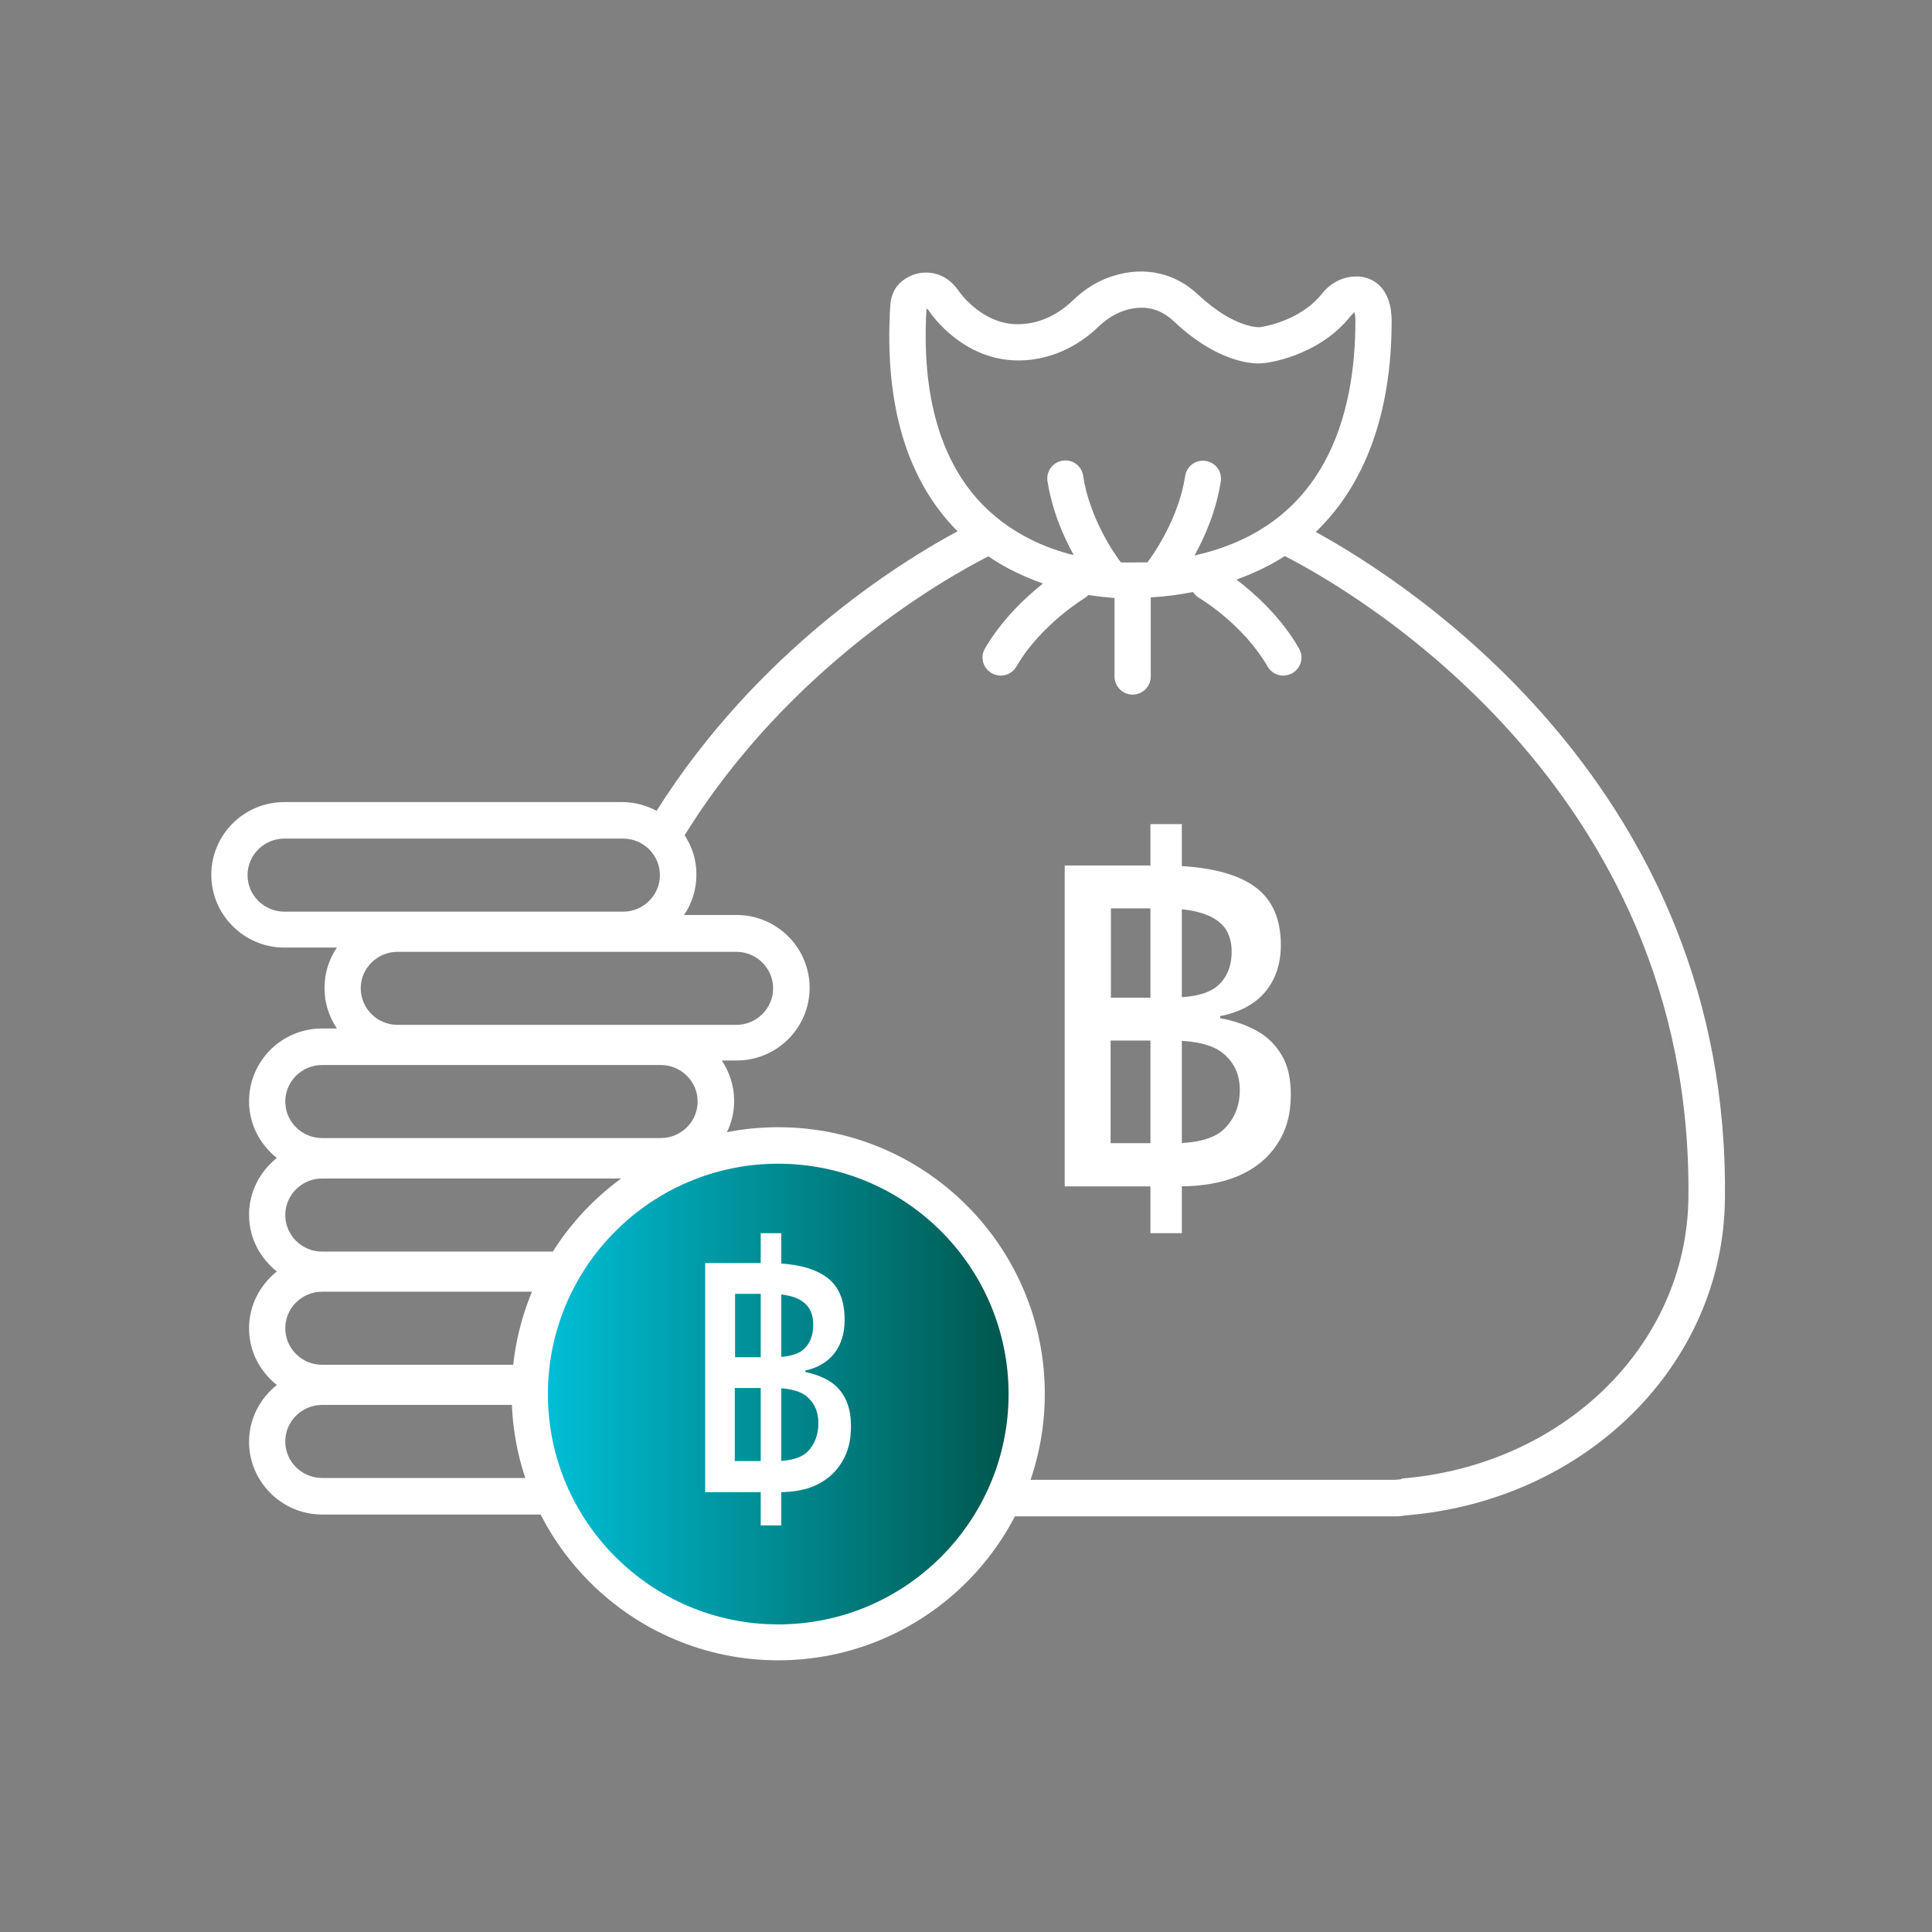
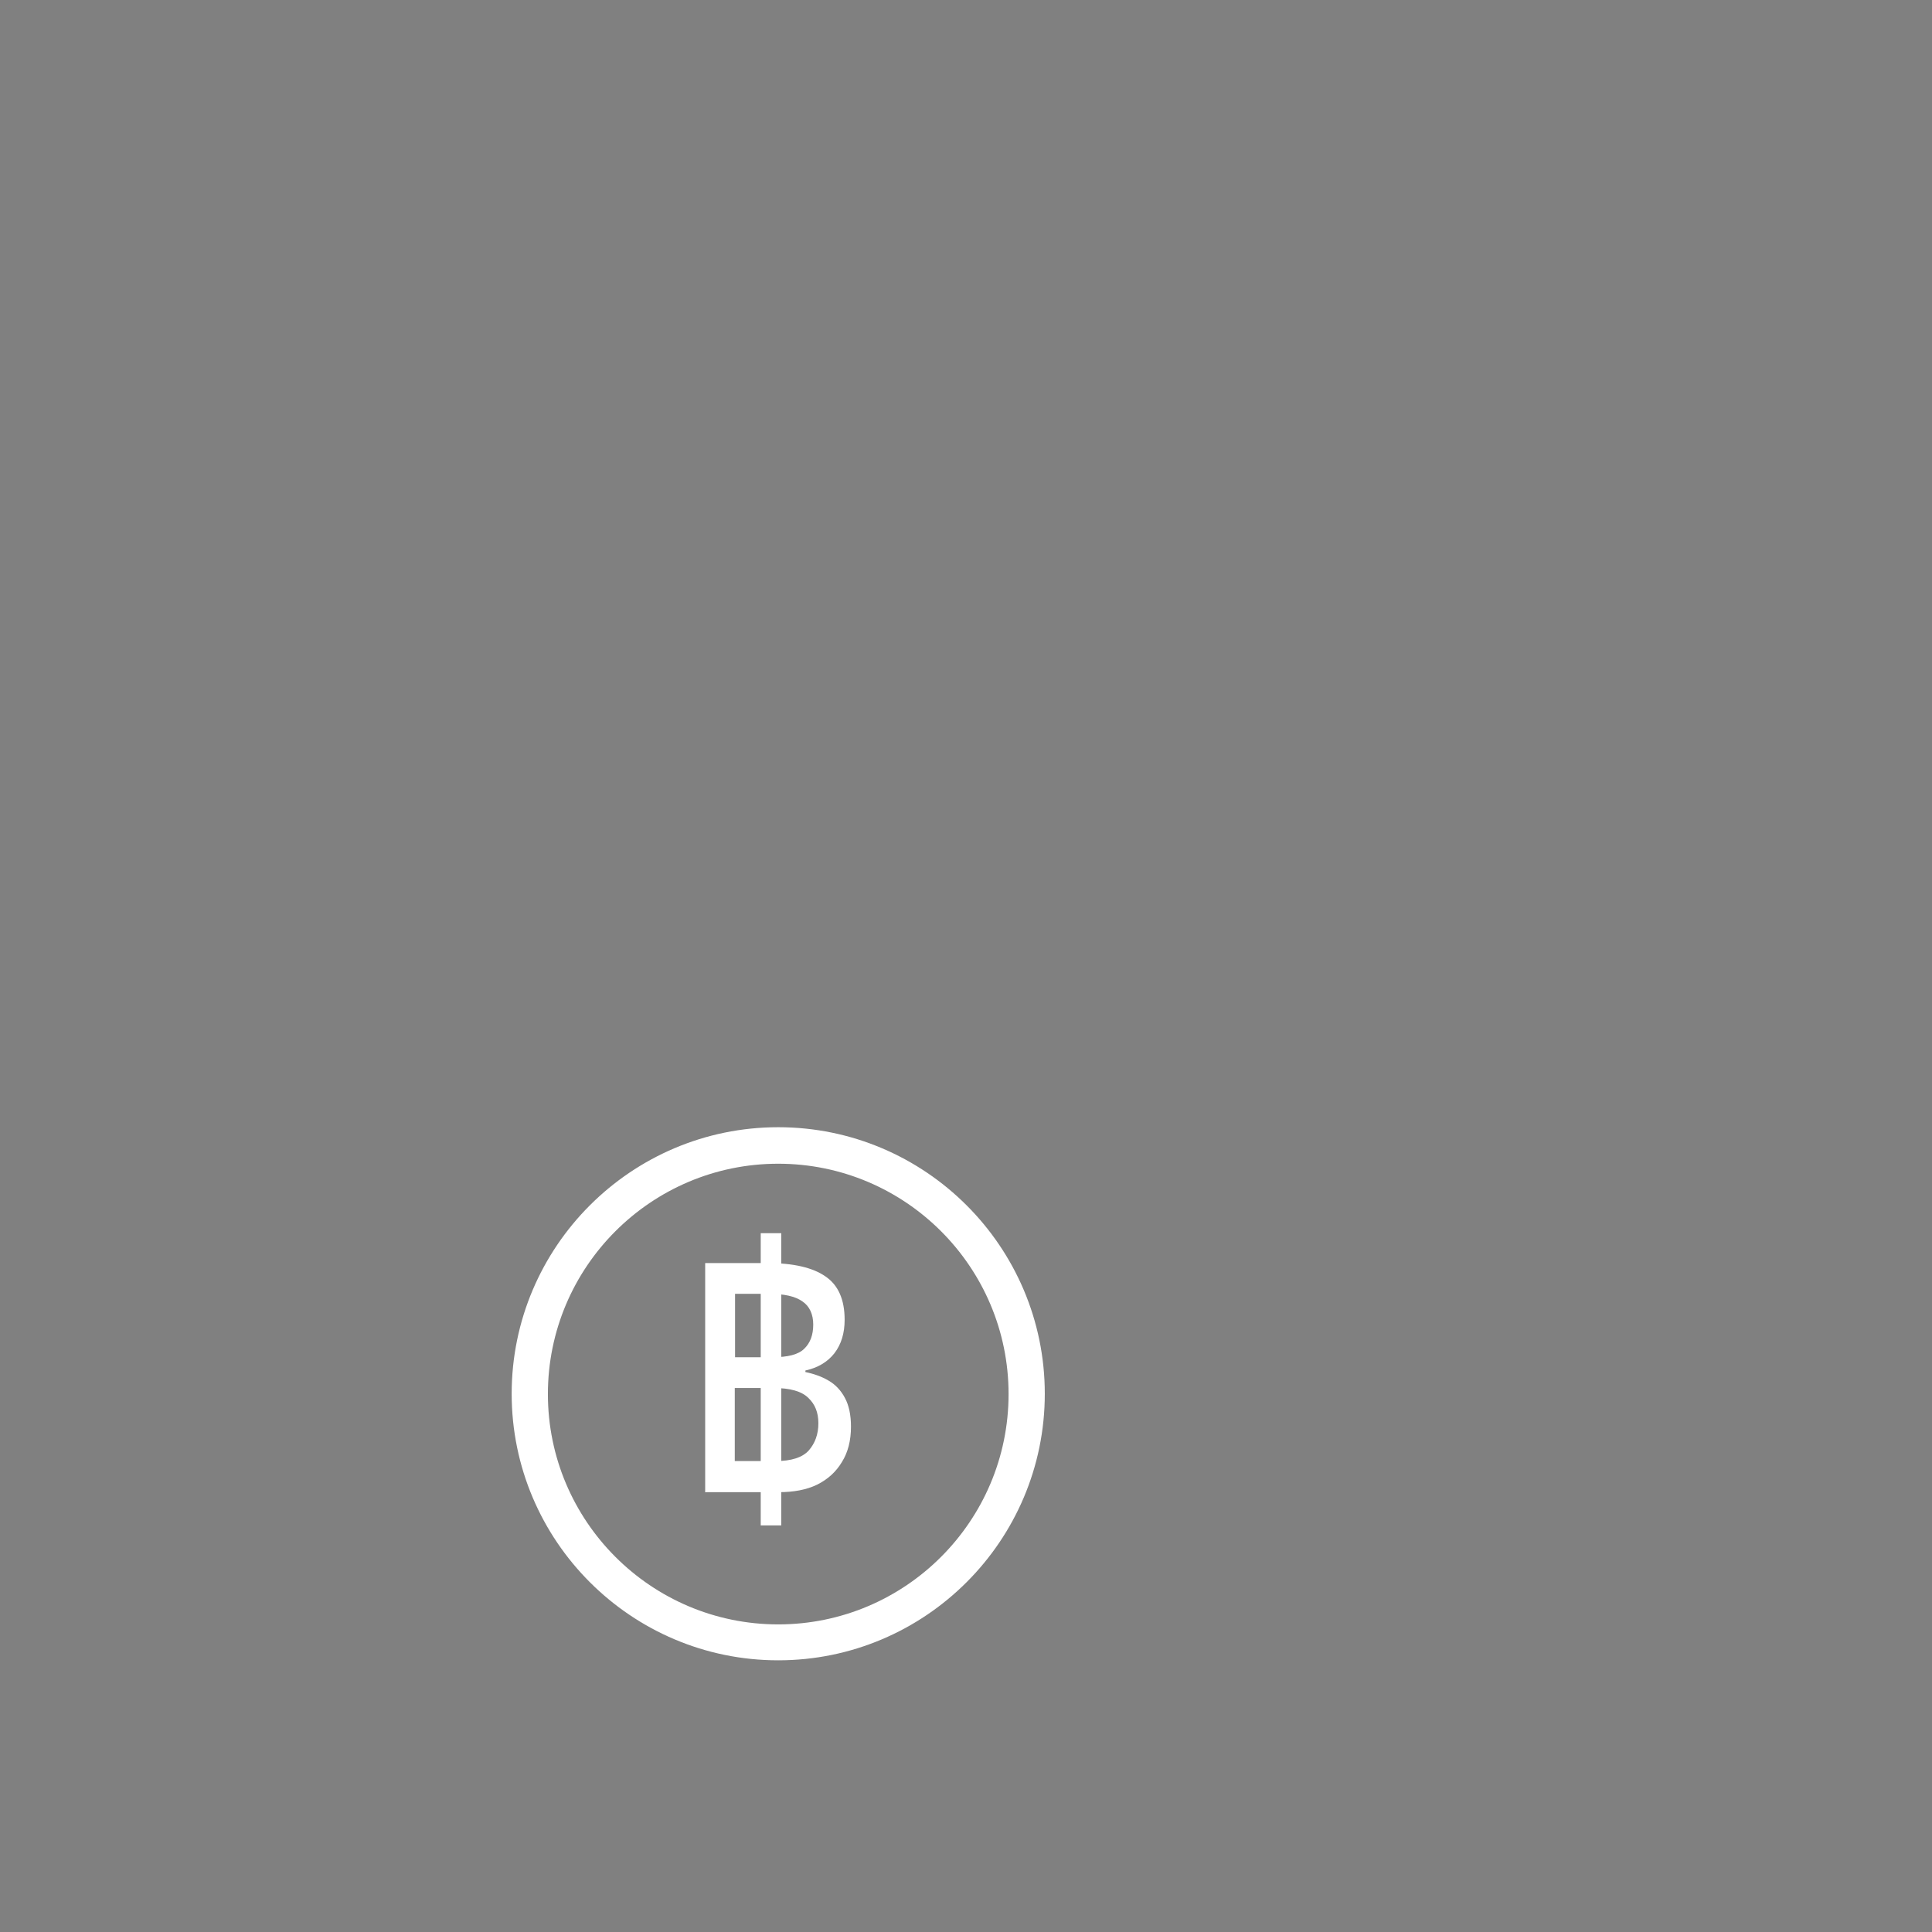
<svg xmlns="http://www.w3.org/2000/svg" width="88" height="88" viewBox="0 0 88 88" fill="none">
  <rect x="0" y="0" width="88" height="88" fill="#808080" stroke="none" />
-   <path d="M48.496 54.024V39.421H52.855C54.698 39.421 56.059 39.696 56.966 40.26C57.874 40.824 58.341 41.745 58.341 43.038C58.341 43.89 58.108 44.605 57.626 45.183C57.145 45.746 56.471 46.104 55.578 46.283V46.379C56.183 46.489 56.719 46.668 57.2 46.929C57.695 47.19 58.08 47.561 58.369 48.043C58.658 48.51 58.795 49.115 58.795 49.871C58.795 50.751 58.589 51.508 58.163 52.126C57.764 52.745 57.173 53.226 56.416 53.556C55.674 53.873 54.766 54.038 53.721 54.038H48.51L48.496 54.024ZM50.586 52.071H53.46C54.588 52.071 55.358 51.838 55.798 51.384C56.251 50.916 56.471 50.339 56.471 49.651C56.471 48.964 56.238 48.441 55.77 48.029C55.303 47.603 54.491 47.396 53.323 47.396H50.586V52.071ZM50.586 45.444H53.24C54.313 45.444 55.055 45.265 55.468 44.894C55.88 44.536 56.1 44.014 56.1 43.34C56.1 42.666 55.839 42.158 55.33 41.855C54.821 41.539 54.038 41.374 52.979 41.374H50.6V45.43L50.586 45.444ZM52.401 56.169V37.538H53.831V56.169H52.401Z" fill="white" />
-   <path d="M59.936 24.227C62.191 22.055 63.388 18.796 63.388 14.616C63.388 13.901 63.195 13.365 62.837 13.008C62.535 12.719 62.136 12.568 61.71 12.595C61.146 12.609 60.596 12.898 60.225 13.365C59.18 14.685 57.379 14.905 57.365 14.905C57.351 14.905 56.224 14.96 54.587 13.434C53.529 12.43 52.154 12.127 50.751 12.554C50.064 12.76 49.431 13.131 48.854 13.695C48.441 14.094 47.575 14.768 46.351 14.768C44.715 14.768 43.684 13.283 43.67 13.255C43.148 12.499 42.487 12.402 42.13 12.416C41.58 12.43 41.044 12.732 40.782 13.145C40.645 13.379 40.562 13.64 40.549 13.943C40.274 18.425 41.305 21.876 43.615 24.2C41.002 25.602 34.526 29.617 29.906 36.932C29.439 36.685 28.916 36.534 28.352 36.534H12.953C11.11 36.534 9.625 38.019 9.625 39.847C9.625 41.676 11.124 43.161 12.953 43.161H15.345C14.988 43.684 14.781 44.316 14.781 45.004C14.781 45.691 14.988 46.31 15.345 46.846H14.671C12.829 46.846 11.344 48.331 11.344 50.16C11.344 51.205 11.839 52.126 12.609 52.745C11.852 53.35 11.344 54.271 11.344 55.33C11.344 56.389 11.839 57.296 12.609 57.915C11.852 58.52 11.344 59.441 11.344 60.5C11.344 61.559 11.839 62.466 12.609 63.085C11.852 63.69 11.344 64.611 11.344 65.67C11.344 67.499 12.842 68.984 14.671 68.984H30.099C31.405 68.984 32.519 68.228 33.069 67.141C35.062 68.186 37.263 68.846 39.531 69.025C39.682 69.039 39.82 69.052 40.054 69.066H63.621C63.773 69.066 63.91 69.039 64.02 69.025C72.215 68.365 78.471 62.178 78.567 54.656C78.829 35.984 64.213 26.579 59.95 24.241L59.936 24.227ZM42.212 14.066C42.212 14.066 42.281 14.094 42.336 14.19C42.391 14.286 43.849 16.418 46.379 16.418C48.18 16.418 49.445 15.455 50.036 14.877C50.407 14.52 50.82 14.273 51.246 14.135C52.099 13.874 52.841 14.039 53.474 14.644C55.688 16.72 57.379 16.569 57.544 16.541C57.64 16.541 60.046 16.266 61.531 14.383C61.614 14.286 61.696 14.245 61.669 14.176C61.669 14.176 61.737 14.286 61.737 14.616C61.737 18.92 60.376 23.98 54.409 25.3C54.89 24.434 55.399 23.251 55.605 21.931C55.674 21.477 55.371 21.065 54.917 20.996C54.464 20.927 54.051 21.23 53.983 21.684C53.694 23.567 52.594 25.176 52.264 25.616C52.236 25.616 52.222 25.616 52.195 25.616H52.181H51.782C51.782 25.616 51.494 25.63 51.054 25.616C50.737 25.204 49.624 23.581 49.335 21.67C49.266 21.216 48.854 20.914 48.4 20.983C47.946 21.051 47.644 21.477 47.712 21.918C47.919 23.238 48.428 24.42 48.909 25.286C47.616 24.97 46.117 24.324 44.852 23.086C42.859 21.106 41.965 18.067 42.199 14.053L42.212 14.066ZM11.275 39.861C11.275 38.94 12.031 38.197 12.953 38.197H28.38C29.301 38.197 30.058 38.94 30.058 39.861C30.058 40.782 29.301 41.525 28.38 41.525H12.953C12.031 41.525 11.275 40.782 11.275 39.861ZM33.536 43.354C34.458 43.354 35.214 44.096 35.214 45.017C35.214 45.939 34.458 46.681 33.536 46.681H18.109C17.188 46.681 16.431 45.939 16.431 45.017C16.431 44.096 17.188 43.354 18.109 43.354H33.536ZM14.671 48.51H30.099C31.02 48.51 31.776 49.252 31.776 50.174C31.776 51.095 31.02 51.837 30.099 51.837H14.671C13.75 51.837 12.994 51.095 12.994 50.174C12.994 49.252 13.75 48.51 14.671 48.51ZM30.099 62.164H14.671C13.75 62.164 12.994 61.421 12.994 60.5C12.994 59.579 13.75 58.836 14.671 58.836H30.099C31.02 58.836 31.776 59.579 31.776 60.5C31.776 61.421 31.02 62.164 30.099 62.164ZM30.099 57.008H14.671C13.75 57.008 12.994 56.265 12.994 55.344C12.994 54.422 13.75 53.68 14.671 53.68H30.099C31.02 53.68 31.776 54.422 31.776 55.344C31.776 56.265 31.02 57.008 30.099 57.008ZM30.099 67.32H14.671C13.75 67.32 12.994 66.578 12.994 65.656C12.994 64.735 13.75 63.992 14.671 63.992H30.099C31.02 63.992 31.776 64.735 31.776 65.656C31.776 66.578 31.02 67.32 30.099 67.32ZM63.841 67.375C63.731 67.389 63.621 67.403 63.525 67.403H40.068C39.958 67.403 39.847 67.403 39.696 67.375C37.469 67.196 35.31 66.522 33.413 65.45C33.358 64.487 32.89 63.649 32.175 63.071C32.931 62.466 33.44 61.545 33.44 60.486C33.44 59.428 32.945 58.52 32.175 57.901C32.931 57.296 33.44 56.375 33.44 55.316C33.44 54.258 32.945 53.35 32.175 52.731C32.931 52.126 33.44 51.205 33.44 50.146C33.44 49.472 33.234 48.84 32.876 48.304H33.55C35.392 48.304 36.877 46.819 36.877 44.99C36.877 43.161 35.379 41.676 33.55 41.676H31.157C31.515 41.154 31.721 40.521 31.721 39.834C31.721 39.146 31.515 38.555 31.185 38.046C35.97 30.305 43.175 26.276 45.017 25.341C45.843 25.905 46.695 26.29 47.506 26.579C46.709 27.211 45.636 28.215 44.866 29.535C44.633 29.934 44.77 30.429 45.169 30.663C45.292 30.731 45.444 30.773 45.581 30.773C45.87 30.773 46.145 30.621 46.296 30.36C47.41 28.435 49.417 27.239 49.431 27.225C49.486 27.198 49.528 27.142 49.569 27.101C50.023 27.17 50.421 27.211 50.765 27.239V30.814C50.765 31.267 51.136 31.639 51.59 31.639C52.044 31.639 52.415 31.267 52.415 30.814V27.211C53.089 27.17 53.735 27.087 54.34 26.964C54.409 27.074 54.491 27.156 54.601 27.225C54.615 27.225 56.623 28.421 57.736 30.36C57.888 30.621 58.163 30.773 58.451 30.773C58.589 30.773 58.726 30.731 58.864 30.663C59.263 30.429 59.4 29.934 59.166 29.535C58.341 28.091 57.131 27.019 56.32 26.4C57.104 26.111 57.846 25.767 58.52 25.328C61.352 26.771 77.151 35.695 76.904 54.601C76.808 61.27 71.211 66.756 63.828 67.347L63.841 67.375Z" fill="white" />
-   <path d="M35.448 74.8C41.697 74.8 46.764 69.734 46.764 63.484C46.764 57.234 41.697 52.167 35.448 52.167C29.198 52.167 24.131 57.234 24.131 63.484C24.131 69.734 29.198 74.8 35.448 74.8Z" fill="url(#paint0_linear_3405_5671)" />
  <path d="M35.447 75.625C28.751 75.625 23.306 70.18 23.306 63.484C23.306 56.788 28.751 51.343 35.447 51.343C42.144 51.343 47.589 56.788 47.589 63.484C47.589 70.18 42.144 75.625 35.447 75.625ZM35.447 53.006C29.659 53.006 24.956 57.709 24.956 63.498C24.956 69.286 29.659 73.989 35.447 73.989C41.236 73.989 45.939 69.286 45.939 63.498C45.939 57.709 41.236 53.006 35.447 53.006Z" fill="white" />
  <path d="M32.12 67.952V57.53H34.939C36.135 57.53 37.015 57.736 37.592 58.135C38.184 58.534 38.472 59.194 38.472 60.115C38.472 60.72 38.321 61.229 38.005 61.641C37.689 62.04 37.249 62.301 36.685 62.425V62.494C37.07 62.576 37.428 62.7 37.73 62.879C38.046 63.057 38.307 63.333 38.486 63.676C38.665 64.006 38.761 64.446 38.761 64.982C38.761 65.615 38.624 66.151 38.349 66.591C38.087 67.031 37.716 67.375 37.221 67.623C36.74 67.856 36.162 67.966 35.475 67.966H32.106L32.12 67.952ZM33.468 66.55H35.324C36.053 66.55 36.547 66.385 36.836 66.069C37.125 65.739 37.276 65.326 37.276 64.831C37.276 64.336 37.125 63.965 36.822 63.676C36.52 63.374 35.997 63.222 35.241 63.222H33.468V66.564V66.55ZM33.468 61.82H35.186C35.888 61.82 36.369 61.696 36.63 61.435C36.905 61.174 37.042 60.803 37.042 60.335C37.042 59.867 36.877 59.496 36.547 59.276C36.217 59.042 35.709 58.932 35.021 58.932H33.481V61.834L33.468 61.82ZM34.65 69.479V56.169H35.585V69.479H34.65Z" fill="white" />
  <defs>
    <linearGradient id="paint0_linear_3405_5671" x1="46.764" y1="63.497" x2="24.131" y2="63.497" gradientUnits="userSpaceOnUse">
      <stop stop-color="#005348" />
      <stop offset="1" stop-color="#00C2DB" />
    </linearGradient>
  </defs>
</svg>